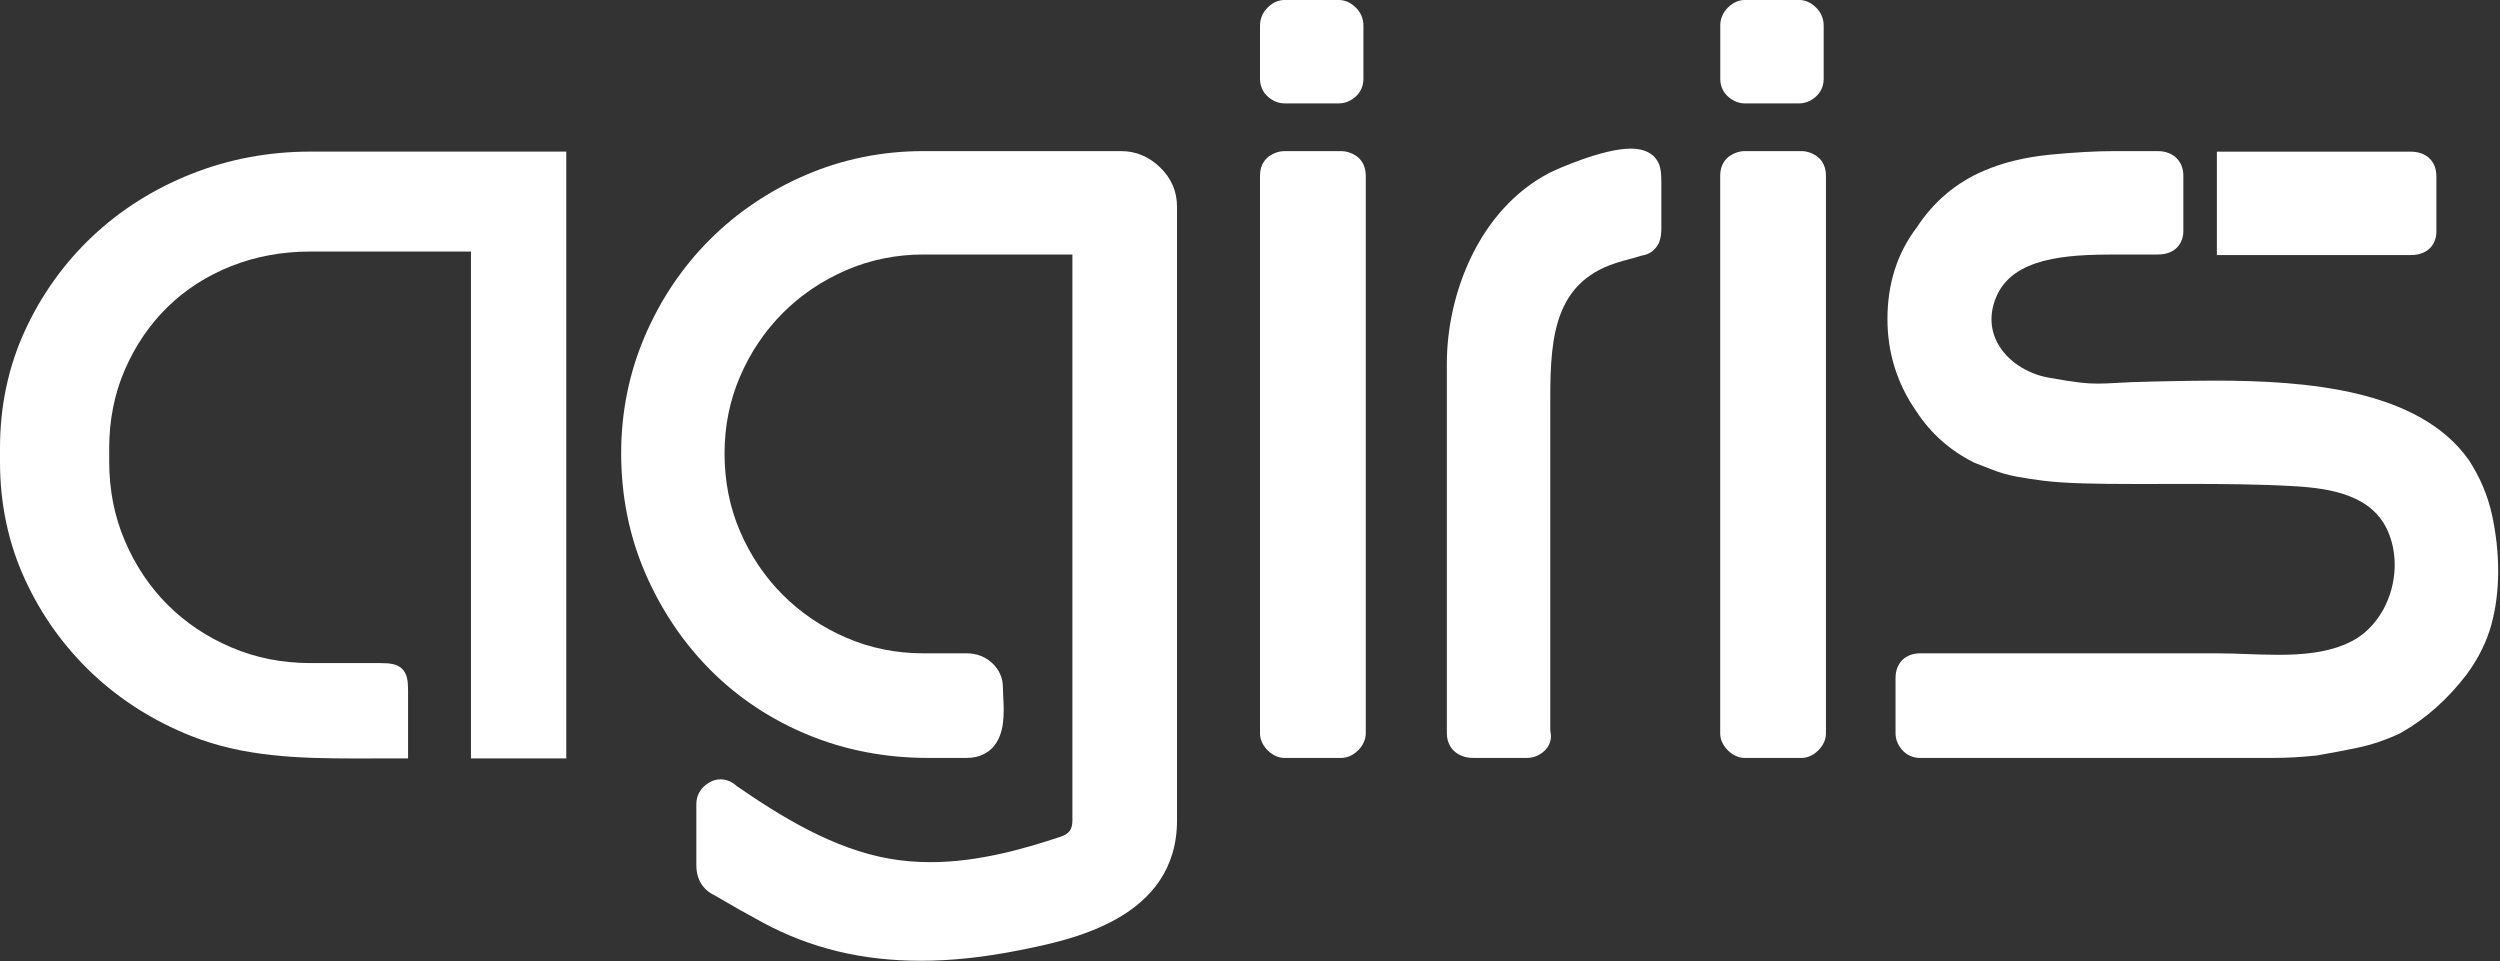
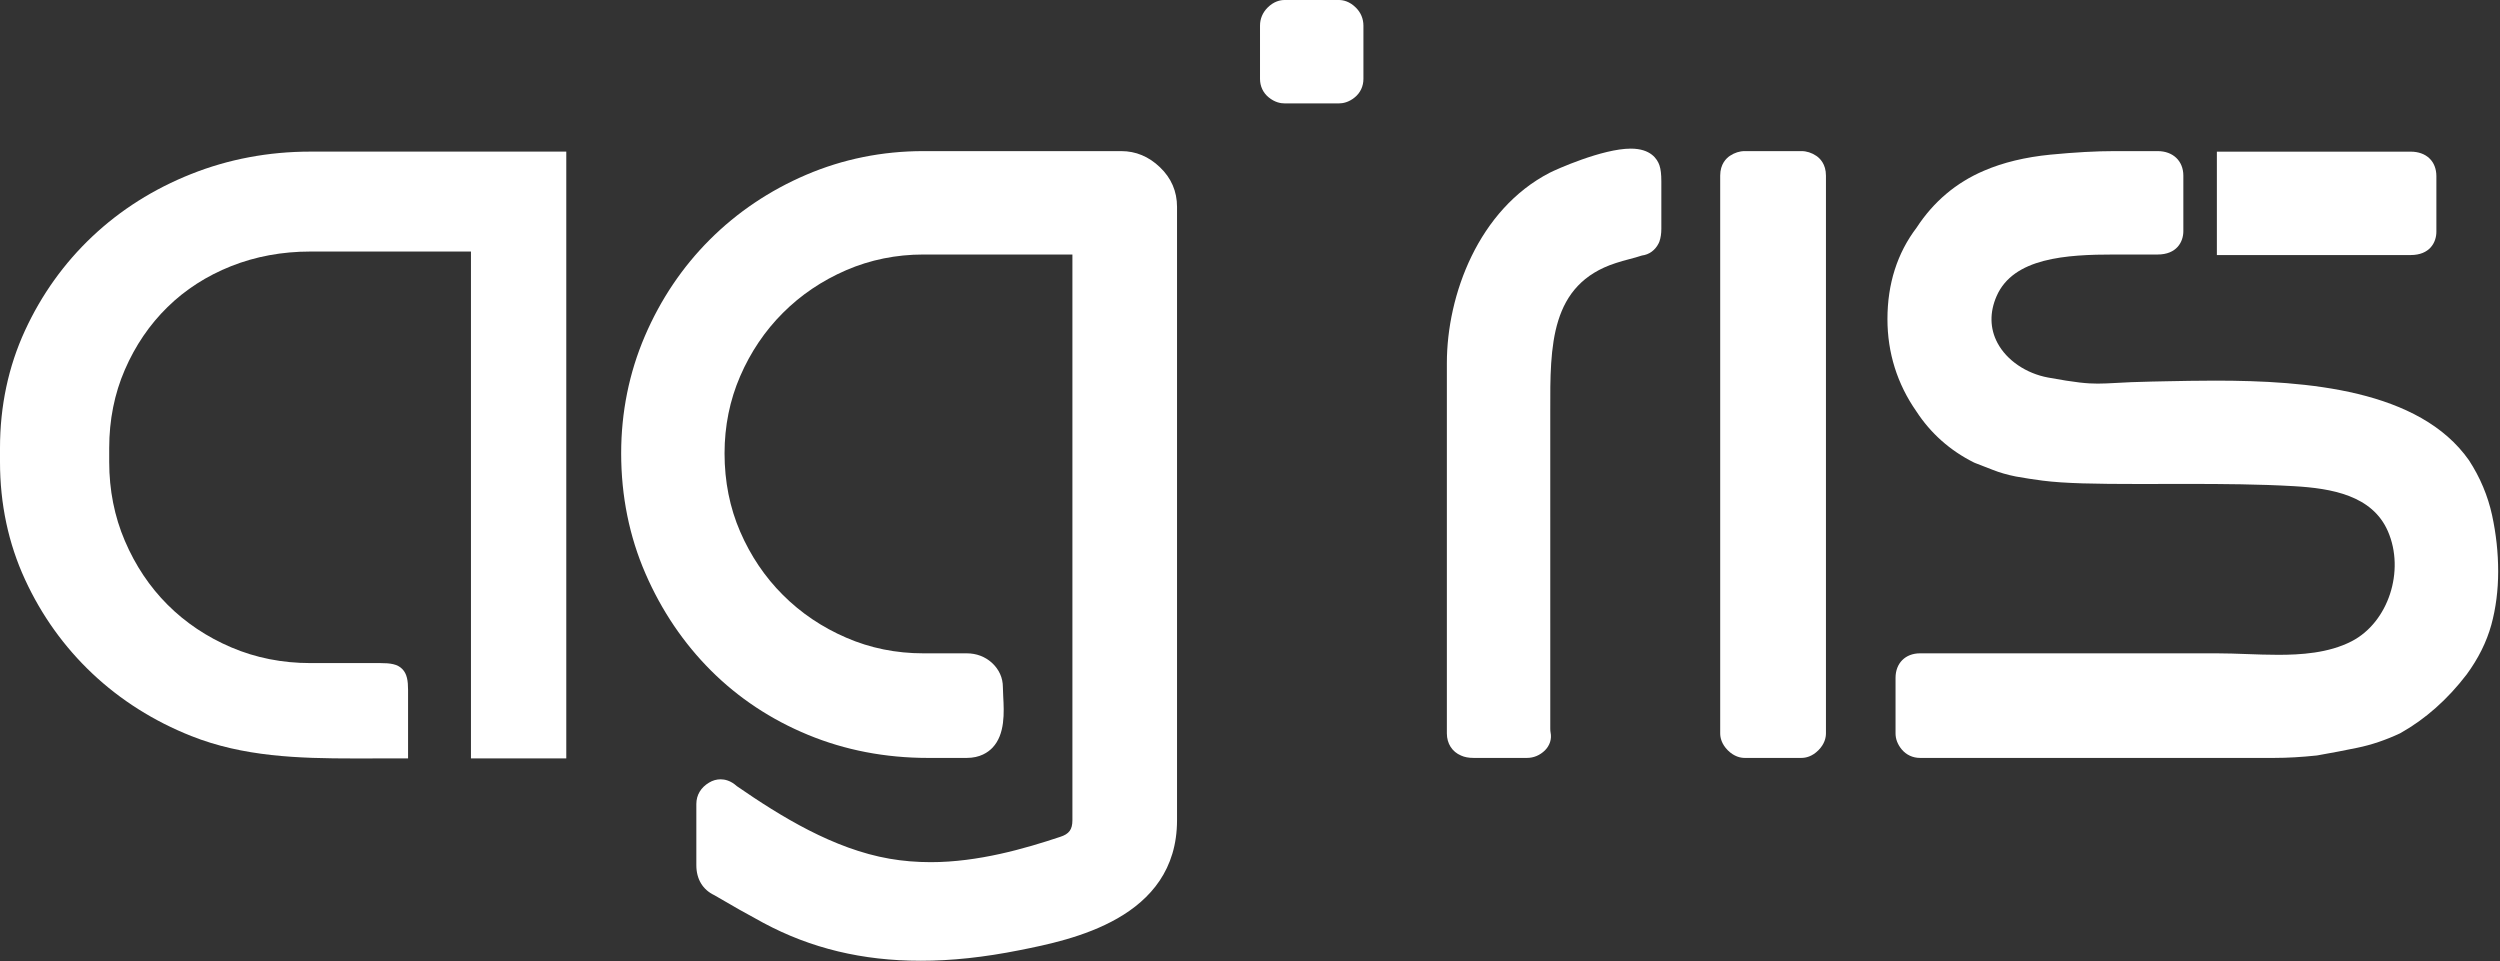
<svg xmlns="http://www.w3.org/2000/svg" width="100%" height="100%" viewBox="0 0 887 341" version="1.1" xml:space="preserve" style="fill-rule:evenodd;clip-rule:evenodd;stroke-linejoin:round;stroke-miterlimit:2;">
  <rect x="0" y="0" width="887" height="341" fill="#333333" stroke="none" />
  <g id="agiris">
    <path d="M125.704,269.1c-19.933,-0 -39.358,-0.612 -57.887,-7.975c-13.25,-5.271 -25.042,-12.717 -35.038,-22.142c-10.029,-9.462 -18.075,-20.696 -23.904,-33.379c-5.892,-12.771 -8.875,-26.8 -8.875,-41.708l-0,-4.921c-0,-14.909 2.983,-28.946 8.875,-41.717c5.842,-12.687 13.879,-23.92 23.896,-33.371c10,-9.429 21.796,-16.879 35.046,-22.141c13.25,-5.279 27.483,-7.955 42.291,-7.955l90.809,-0.008l-0,215.3l-33.821,0l-0,-179.829l-2.613,-0.008l-54.375,-0c-10.004,-0 -19.466,1.75 -28.129,5.195c-8.654,3.442 -16.242,8.321 -22.558,14.522c-6.346,6.208 -11.434,13.687 -15.125,22.22c-3.688,8.483 -5.554,17.833 -5.554,27.792l-0,4.921c-0,9.979 1.871,19.396 5.554,27.991c3.712,8.713 8.808,16.333 15.158,22.675c6.35,6.359 13.967,11.45 22.633,15.142c8.65,3.692 18.076,5.559 28.021,5.559l24.738,-0c3.67,-0 6.129,0.345 7.862,2.087c1.717,1.741 2.071,4.229 2.071,7.433l0,24.3l-19.075,0.017Z" style="fill:white;fill-rule:nonzero;" />
    <path d="M326.642,340.879c-20.68,-0 -38.93,-4.4 -55.792,-13.442c-5.629,-3.029 -11.487,-6.333 -17.408,-9.829c-4.117,-1.95 -6.38,-5.708 -6.38,-10.608l0,-21.754c0,-3.159 1.605,-5.85 4.509,-7.571c1.266,-0.775 2.658,-1.175 4.1,-1.175c1.441,-0 3.57,0.433 5.721,2.396c15.704,10.85 34.391,22.337 54.221,25.775c4.72,0.821 9.637,1.224 14.612,1.224c16.8,0 33.354,-4.787 45.9,-8.966c3.2,-1.013 4.367,-2.608 4.367,-5.929l-0,-200.7l-52.884,-0c-9.629,-0 -18.837,1.871 -27.358,5.55c-8.554,3.7 -16.117,8.8 -22.471,15.166c-6.367,6.351 -11.467,13.909 -15.167,22.467c-3.675,8.475 -5.541,17.683 -5.541,27.371c-0,9.95 1.866,19.296 5.541,27.771c3.7,8.566 8.804,16.125 15.163,22.467c6.367,6.37 13.925,11.474 22.471,15.154c8.479,3.691 17.683,5.554 27.362,5.554l15.4,-0c3.408,-0 6.488,1.158 8.9,3.341c2.571,2.363 3.913,5.342 3.913,8.642c-0,0.95 0.058,2.067 0.121,3.258c0.304,5.688 0.72,13.471 -3.804,18.242c-1.571,1.642 -4.434,3.625 -9.13,3.625l-13.758,0c-15.104,0 -29.421,-2.754 -42.554,-8.187c-13.134,-5.413 -24.729,-13.1 -34.467,-22.838c-9.708,-9.704 -17.525,-21.271 -23.221,-34.396c-5.716,-13.145 -8.616,-27.496 -8.616,-42.633c-0,-14.587 2.825,-28.583 8.4,-41.596c5.571,-13.004 13.32,-24.517 23.025,-34.217c9.716,-9.721 21.229,-17.462 34.216,-23.025c13.025,-5.575 27.013,-8.404 41.575,-8.404l70.217,0c5.15,0 9.767,1.921 13.721,5.717c4.016,3.825 6.066,8.562 6.066,14.067l0,217.604c0,34.987 -37.662,42.496 -55.766,46.108c-12.721,2.546 -24.234,3.771 -35.204,3.771Z" style="fill:white;fill-rule:nonzero;" />
-     <path d="M475.871,268.908l-20.121,0c-1.508,0 -3.763,-0.471 -5.996,-2.691c-2.237,-2.259 -2.704,-4.513 -2.704,-6.009l-0,-197.9c-0,-4.108 2.167,-6.171 3.458,-7.033c1.646,-1.104 3.413,-1.663 5.242,-1.663l20.121,0c1.825,0 3.583,0.559 5.241,1.663c1.309,0.883 3.459,2.945 3.459,7.033l-0,197.9c-0,1.479 -0.463,3.721 -2.659,5.959c-2.287,2.27 -4.545,2.741 -6.041,2.741Z" style="fill:white;fill-rule:nonzero;" />
    <path d="M475.042,36.683l-19.292,0c-1.388,0 -3.496,-0.375 -5.663,-2.175c-1.95,-1.604 -3.037,-3.925 -3.037,-6.508l-0,-18.896c-0,-2.442 0.937,-4.667 2.717,-6.433c2.225,-2.205 4.479,-2.671 5.983,-2.671l19.292,-0c1.504,-0 3.766,0.466 5.995,2.683c1.767,1.729 2.705,3.963 2.705,6.421l-0,18.896c-0,2.6 -1.088,4.925 -3.067,6.541c-2.129,1.767 -4.242,2.142 -5.633,2.142Z" style="fill:white;fill-rule:nonzero;" />
    <path d="M541.754,268.908l-18.904,0c-1.783,0 -3.25,-0.275 -4.471,-0.838c-3.154,-1.324 -5.033,-4.254 -5.033,-7.862l-0,-131.383c-0,-24.23 11.279,-54.505 36.471,-67.525c2.137,-1.109 18.716,-8.567 28.787,-8.567c7.084,0 9.404,3.7 10.162,5.909c0.467,1.378 0.676,3.141 0.676,5.729l-0,16.825c-0,1.683 -0.221,3.149 -0.676,4.487l-0.258,0.604c-1.237,2.5 -3.371,4.046 -5.945,4.367c-1.484,0.483 -3.03,0.925 -4.696,1.346c-1.4,0.346 -2.905,0.791 -4.604,1.338c-23.338,7.55 -23.284,29.353 -23.23,52.429l0.004,112.795c0,0.517 0.038,0.983 0.109,1.355c0.458,2.237 -0.259,4.558 -1.988,6.3c-1.787,1.754 -3.991,2.691 -6.404,2.691Z" style="fill:white;fill-rule:nonzero;" />
-     <path d="M638.354,36.683l-19.3,0c-2.008,0 -3.912,-0.725 -5.654,-2.158c-1.971,-1.634 -3.05,-3.946 -3.05,-6.525l0,-18.896c0,-2.433 0.929,-4.65 2.687,-6.404c2.28,-2.242 4.521,-2.7 6.017,-2.7l19.3,0c1.513,0 3.783,0.466 6.004,2.7c1.742,1.704 2.684,3.937 2.684,6.404l-0,18.896c-0,2.608 -1.096,4.937 -3.084,6.55c-1.633,1.375 -3.595,2.133 -5.604,2.133Z" style="fill:white;fill-rule:nonzero;" />
    <path d="M639.158,268.908l-20.129,0c-1.504,0 -3.767,-0.471 -5.996,-2.691c-2.241,-2.259 -2.708,-4.513 -2.708,-6.009l-0,-197.9c-0,-4.108 2.171,-6.171 3.462,-7.033c1.625,-1.087 3.438,-1.663 5.242,-1.663l20.129,0c1.809,0 3.629,0.584 5.254,1.679c1.267,0.846 3.434,2.9 3.434,7.017l-0,197.9c-0,1.496 -0.467,3.767 -2.684,5.992c-2.233,2.237 -4.495,2.708 -6.004,2.708Z" style="fill:white;fill-rule:nonzero;" />
    <path d="M855.325,90.491l-68.779,0l-0,-36.683l68.779,0c5.533,0 9.104,3.417 9.104,8.7l0,19.708c0,3.821 -2.383,8.275 -9.104,8.275Z" style="fill:white;fill-rule:nonzero;" />
    <path d="M807.046,268.908l-125.817,0c-2.558,0 -4.862,-1.062 -6.5,-3.012c-1.466,-1.792 -2.192,-3.692 -2.192,-5.688l0,-19.712c0,-5.2 3.496,-8.696 8.692,-8.696l105.275,-0c3.492,-0 7.159,0.137 10.704,0.262c3.638,0.134 7.4,0.267 11.084,0.267c7.812,-0 17.837,-0.546 26.095,-4.817c12.984,-6.72 18.98,-24.962 12.825,-39.058c-5.545,-12.688 -19.933,-15.183 -33.283,-15.958c-12.142,-0.704 -25.325,-0.801 -37.767,-0.801l-17.295,0.026c-15.379,-0 -26.455,-0.192 -34.138,-1.192c-3.229,-0.421 -6.425,-0.908 -9.496,-1.467c-3.037,-0.604 -5.75,-1.387 -8.141,-2.337c-2.025,-0.804 -4.134,-1.617 -6.292,-2.442l-0.458,-0.2c-8.455,-4.225 -15.33,-10.329 -20.43,-18.154c-6.771,-9.708 -10.245,-20.754 -10.245,-32.712c-0,-12.509 3.474,-23.417 10.341,-32.442c5.996,-9.2 14.034,-15.996 23.896,-20.2c6.75,-2.917 14.717,-4.842 23.642,-5.713c8.604,-0.829 16.233,-1.25 22.666,-1.25l15.33,0c5.45,0 9.112,3.5 9.112,8.696l0,19.717c0,3.816 -2.387,8.275 -9.112,8.275l-15.33,-0c-17.112,-0 -35.862,1.141 -41.816,14.762c-2.513,5.75 -2.408,11.496 0.308,16.604c3.263,6.142 10.158,10.855 17.983,12.288c9.809,1.8 13.871,2.154 17.575,2.154c1.992,-0 4.001,-0.104 6.546,-0.242c3.146,-0.179 7.067,-0.387 12.671,-0.483l4.967,-0.104c5.275,-0.104 11.254,-0.229 17.483,-0.229c32.692,-0 72.475,3.208 90.067,28.258c3.966,6.1 6.691,12.596 8.191,19.459c1.442,6.65 2.167,13.362 2.167,19.962c0,6.692 -0.821,13.083 -2.433,18.979c-1.675,6.071 -4.638,12.008 -8.8,17.659c-6.759,8.816 -14.588,15.745 -23.329,20.679l-0.329,0.175c-4.988,2.337 -10.067,4.062 -15.088,5.091c-4.483,0.938 -9.096,1.809 -14.1,2.692l-0.338,0.05c-5.35,0.562 -10.362,0.854 -14.891,0.854Z" style="fill:white;fill-rule:nonzero;" />
  </g>
</svg>